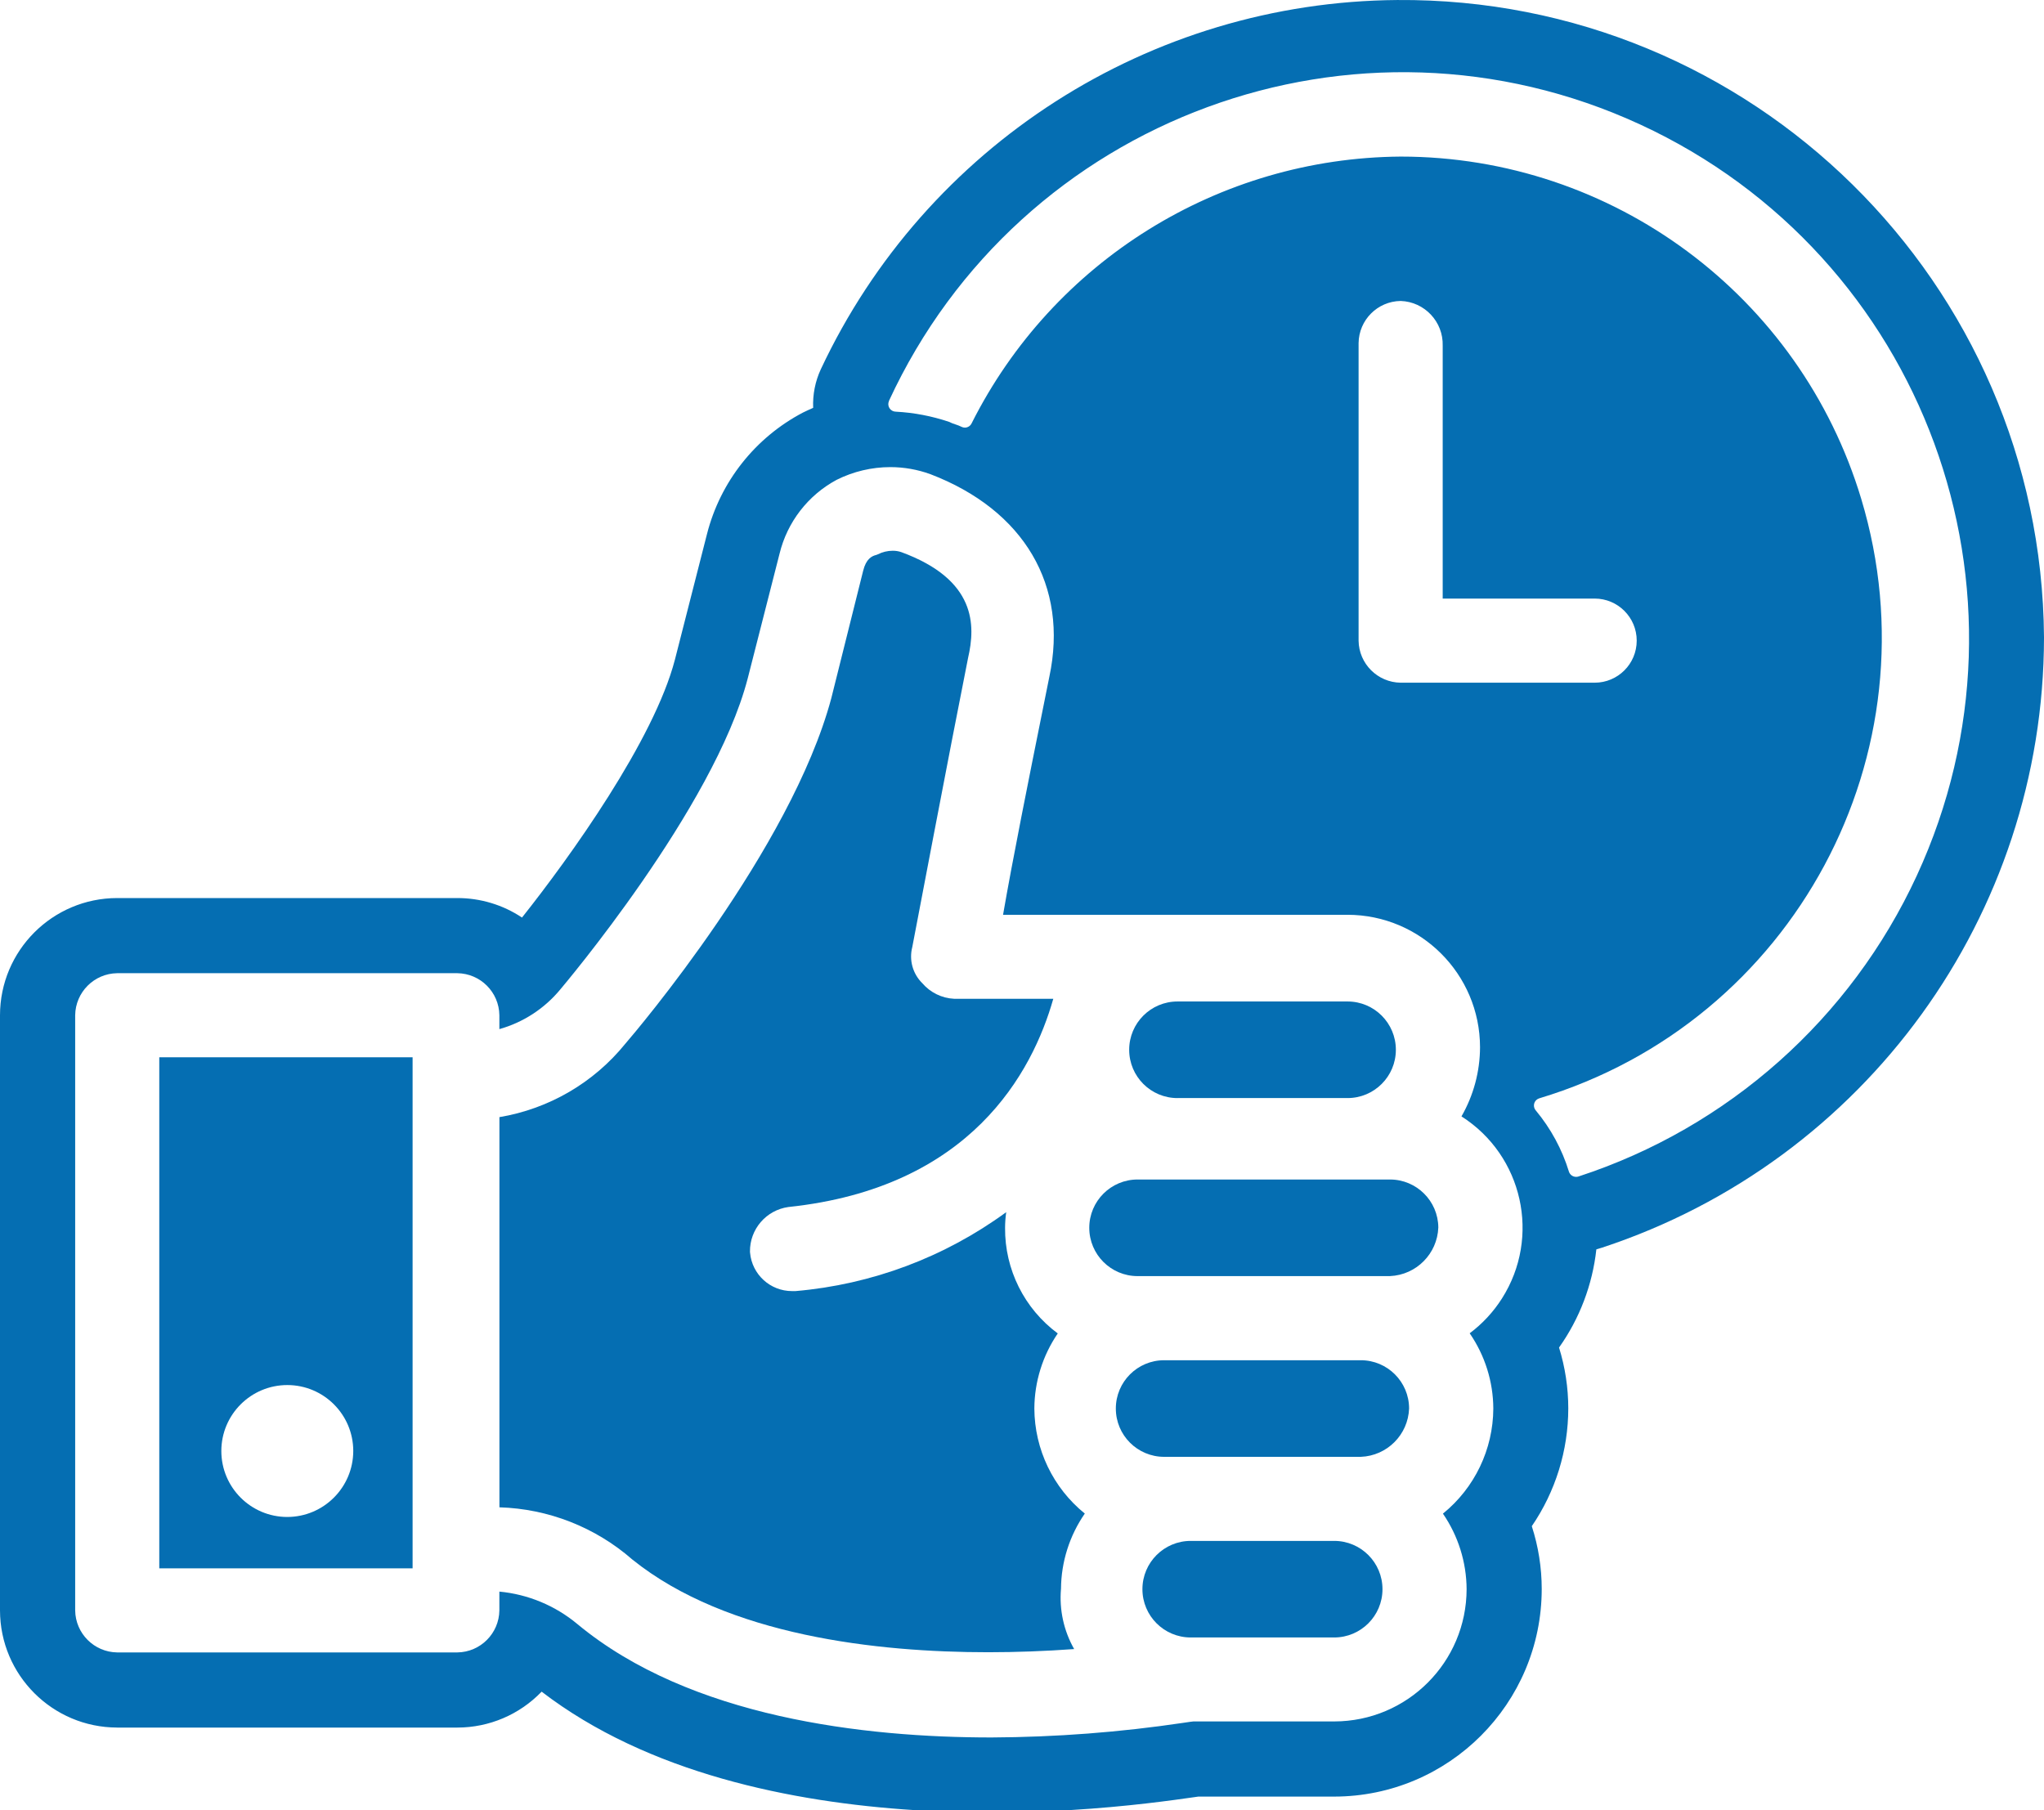
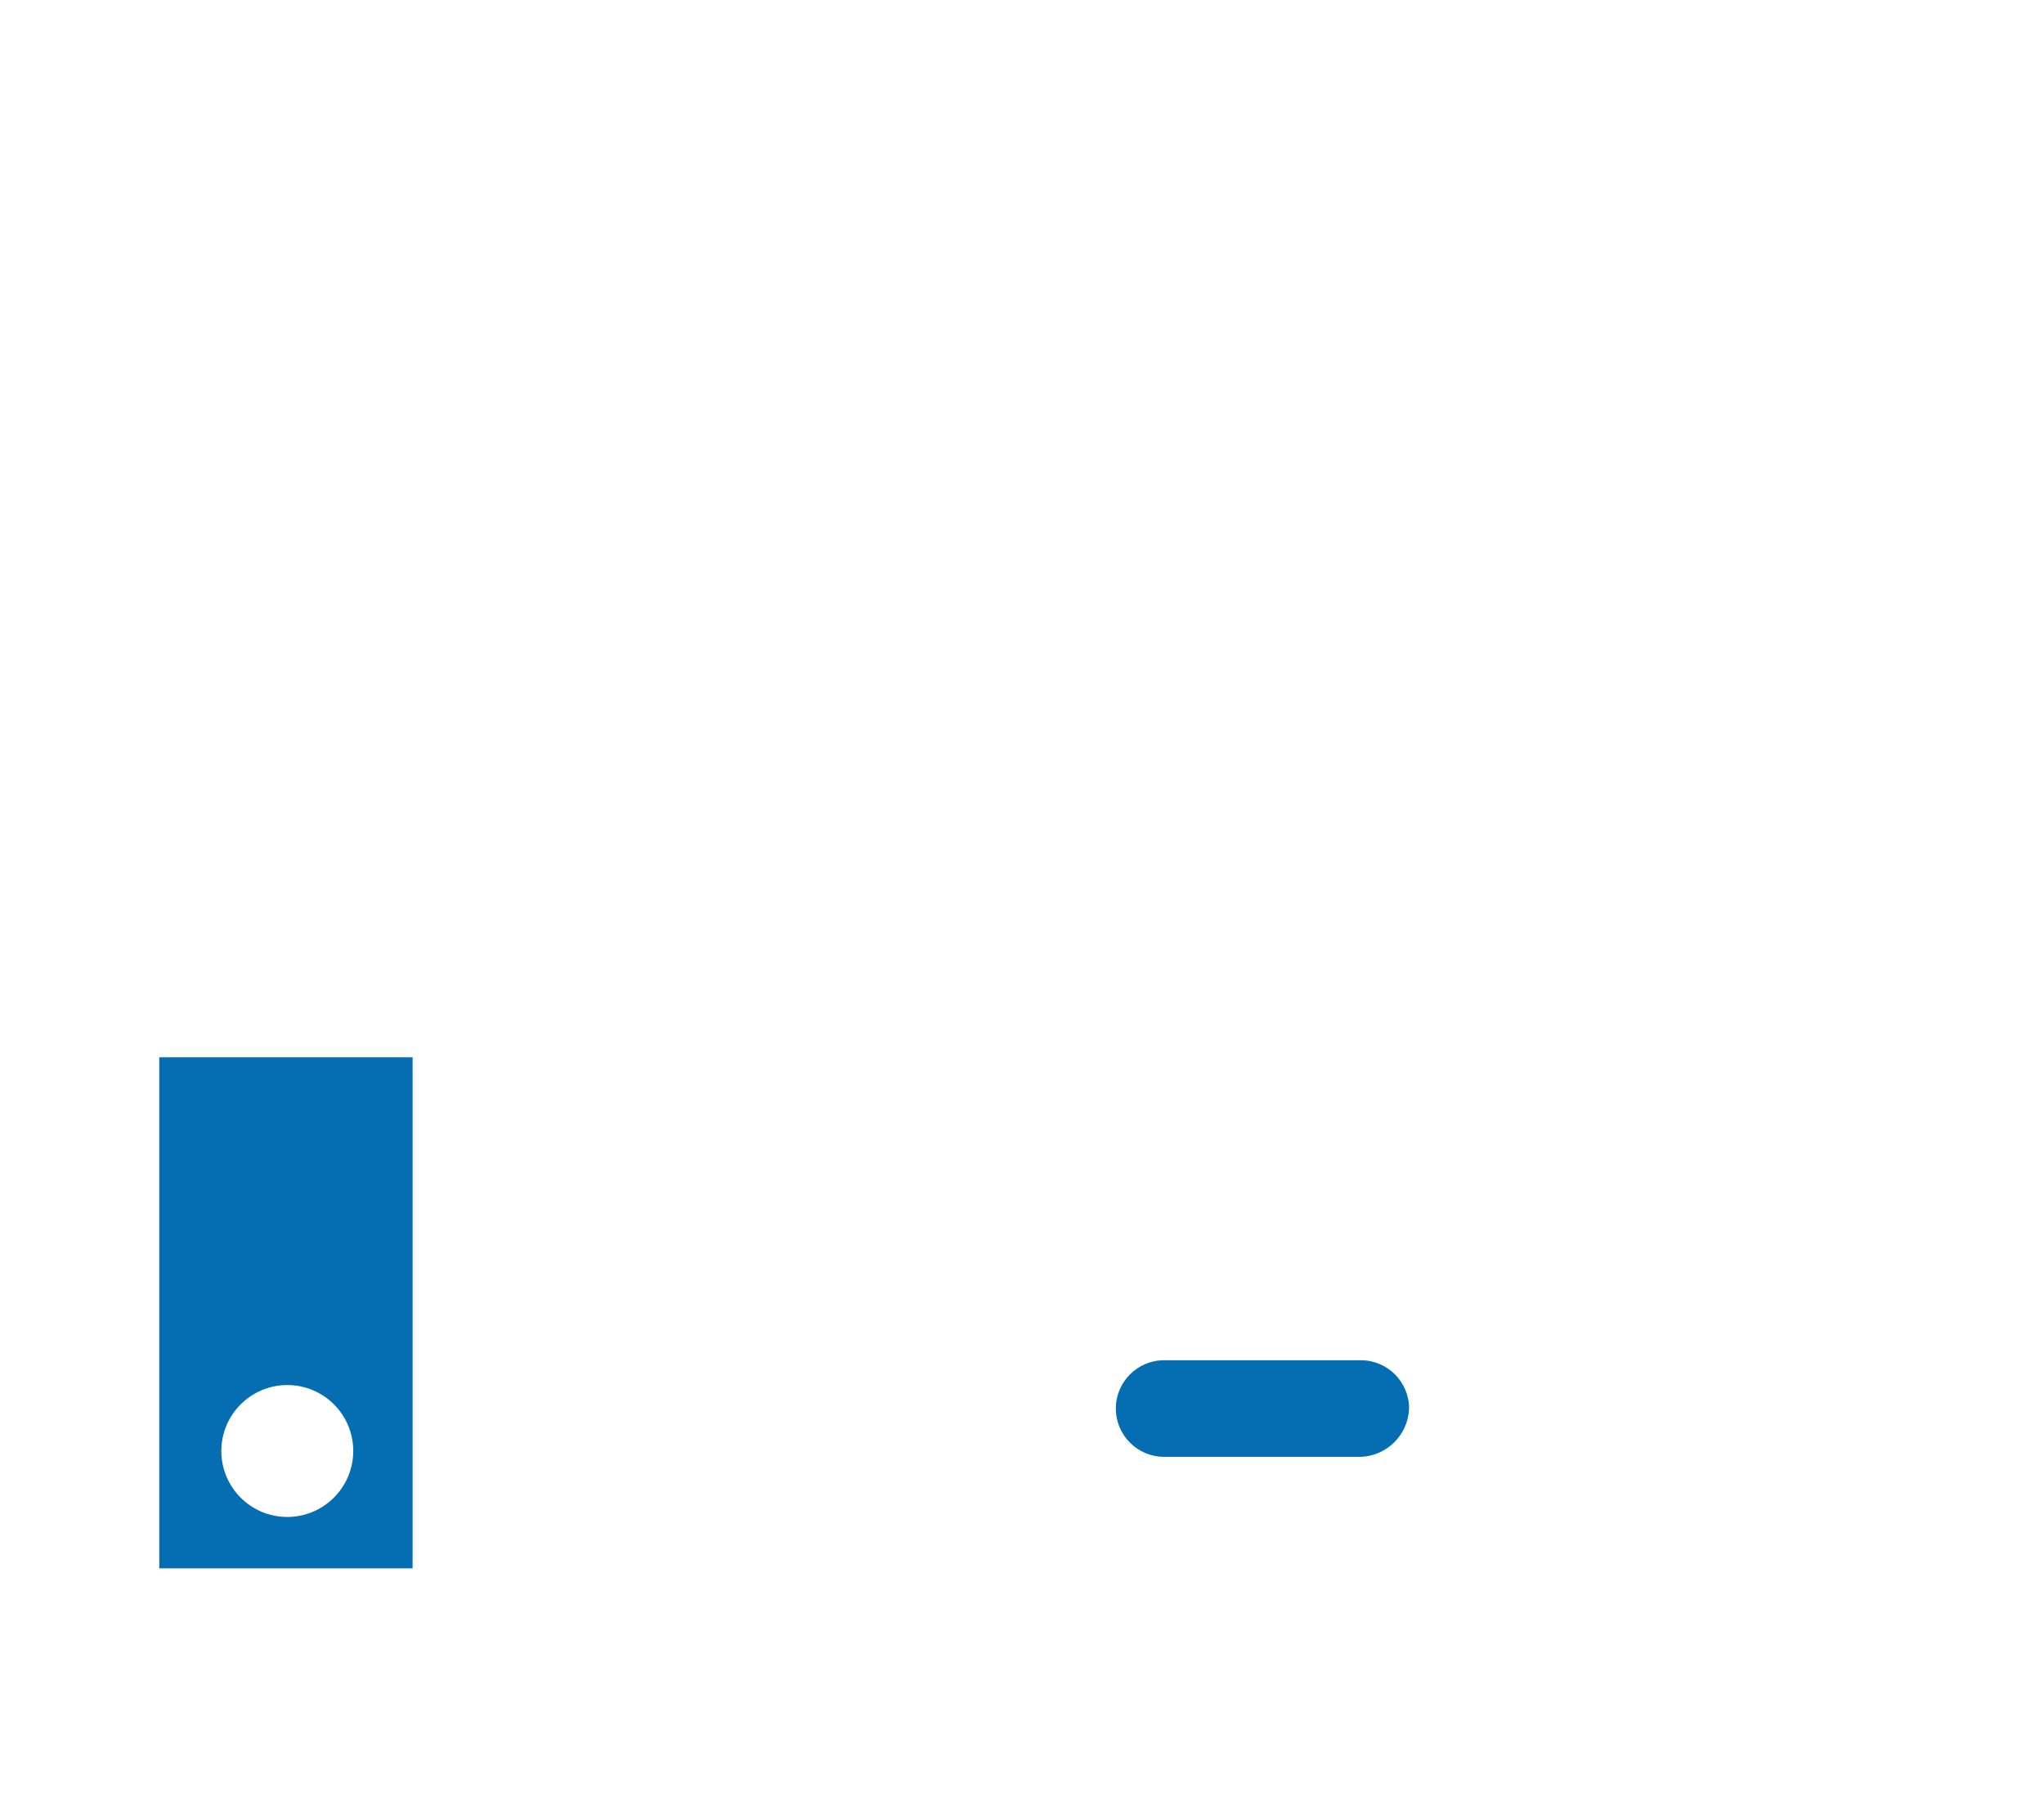
<svg xmlns="http://www.w3.org/2000/svg" id="Ebene_1" viewBox="0 0 113.441 100.469">
  <defs>
    <style>.cls-1{fill:#056eb2;}</style>
  </defs>
  <g id="Gruppe_218">
-     <path id="Pfad_362" class="cls-1" d="m54.837,91.707c1.582,0,3.185-.061,4.778-.176-.577-1.017-.832-2.185-.73-3.349.012-1.492.472-2.945,1.321-4.172-1.761-1.425-2.789-3.566-2.8-5.832.008-1.487.46-2.938,1.299-4.166-1.856-1.373-2.943-3.552-2.924-5.861.001-.291.022-.582.063-.87-3.424,2.503-7.469,4.018-11.695,4.38-.015.001-.03.001-.045,0h-.146c-1.211.001-2.222-.923-2.33-2.129,0-.017-.005-.04-.005-.058-.015-1.244.897-2.305,2.128-2.479,10.13-1.066,13.547-7.477,14.706-11.558h-5.501c-.683-.032-1.323-.345-1.769-.865-.53-.521-.743-1.285-.556-2.005.078-.396,2.094-11.03,3.098-16.057.412-1.789.473-4.333-3.716-5.868-.152-.05-.312-.075-.473-.073-.285.001-.566.069-.821.199-.027.015-.056.026-.086.033-.252.061-.564.219-.727.875l-1.769,7.078c-2.244,8.378-10.851,18.509-11.435,19.181-1.753,2.164-4.237,3.611-6.984,4.071v21.657c2.719.082,5.326,1.105,7.374,2.896,5.284,4.253,13.655,5.148,19.744,5.148" />
-     <path id="Pfad_363" class="cls-1" d="m65.349,60.948h9.438c1.48.001,2.682-1.198,2.683-2.678s-1.198-2.682-2.678-2.683h-9.442c-1.48,0-2.681,1.2-2.681,2.681s1.2,2.681,2.681,2.681" />
-     <path id="Pfad_364" class="cls-1" d="m74.047,85.527h-7.963c-1.48,0-2.68,1.2-2.68,2.68s1.2,2.68,2.68,2.68h7.963c1.48,0,2.68-1.2,2.68-2.68s-1.2-2.68-2.68-2.68" />
    <path id="Pfad_365" class="cls-1" d="m22.899,58.684h-14.059v28.365h14.059v-28.365Zm-6.957,25.515c-2.022-.002-3.659-1.642-3.658-3.664.002-2.022,1.642-3.659,3.664-3.658,2.019.002,3.656,1.638,3.658,3.658-.003,2.022-1.641,3.661-3.664,3.664" />
-     <path id="Pfad_366" class="cls-1" d="m6.504,95.888h18.879c1.765-0,3.454-.72,4.677-1.993,5.906,4.531,13.881,6.14,20.678,6.574h8.64c3.235-.192,5.752-.554,6.918-.72l.211-.03h7.542c6.358-.007,11.51-5.16,11.516-11.518 0-1.185-.186-2.363-.551-3.491,1.318-1.927,2.023-4.207,2.025-6.541-.001-1.144-.174-2.282-.513-3.374,1.143-1.61,1.856-3.486,2.071-5.45.108-.028.213-.061.319-.096,14.617-4.816,24.502-18.458,24.525-33.848v-.038C113.293,15.685,97.222-.147,77.544.001c-13.719.103-26.161,8.074-31.989,20.494-.311.67-.456,1.404-.425,2.142-.192.083-.378.171-.564.261-2.651,1.389-4.587,3.838-5.327,6.738-.008.022-1.781,6.976-1.781,6.976-1.163,4.472-5.835,10.978-8.487,14.316-1.063-.708-2.312-1.084-3.59-1.082H6.504c-3.591.004-6.5,2.914-6.504,6.505v33.035c.007,3.589,2.915,6.496,6.504,6.501m68.897-60.329v-16.517c.017-1.283,1.052-2.319,2.335-2.336,1.329.045,2.371,1.155,2.333,2.484v14.034h8.433c1.289,0,2.335,1.045,2.335,2.335s-1.045,2.335-2.335,2.335h-10.766c-1.282-.017-2.317-1.051-2.335-2.333m-26.067-13.304C56.611,6.504,75.28-.366,91.032,6.911c15.752,7.277,22.623,25.946,15.346,41.698-3.665,7.933-10.467,13.981-18.774,16.692-.043.014-.088.021-.134.02-.18-.001-.339-.117-.395-.288-.382-1.244-1.008-2.399-1.84-3.399-.151-.173-.133-.436.04-.587.045-.04.099-.069.157-.086,14.121-4.253,22.12-19.149,17.866-33.269-3.397-11.279-13.784-18.999-25.563-19.001-10.089.076-19.286,5.796-23.814,14.812-.07.141-.214.231-.372.232-.065 0-.129-.015-.186-.045-.101-.05-.206-.092-.314-.126-.132-.04-.26-.091-.384-.151-.952-.321-1.943-.51-2.946-.563-.142-.001-.275-.073-.353-.192-.077-.12-.088-.271-.028-.401M4.172,56.352c.017-1.281,1.05-2.317,2.332-2.335h18.879c1.282.017,2.316,1.053,2.332,2.335v.769c1.326-.373,2.506-1.142,3.382-2.204.096-.116,8.526-10.057,10.399-17.253l1.768-6.928c.426-1.756,1.579-3.249,3.171-4.104.925-.463,1.944-.704,2.978-.705.757-0,1.507.132,2.218.39,5.211,1.993,7.682,6.197,6.607,11.247-.118.576-.249,1.238-.39,1.94-.707,3.512-1.66,8.255-2.179,11.271h19.12c4.057.005,7.345,3.291,7.352,7.347-.003,1.349-.358,2.674-1.03,3.843,3.411,2.172,4.416,6.698,2.245,10.109-.475.746-1.081,1.4-1.789,1.93.847,1.229,1.304,2.684,1.311,4.177-.01,2.265-1.036,4.407-2.796,5.833.847,1.233,1.305,2.692,1.314,4.188-.005,4.056-3.293,7.343-7.349,7.346h-7.815c-.042,0-.279.036-.53.073-3.535.527-7.104.8-10.678.816-7.023,0-16.708-1.092-22.979-6.293-1.228-1.024-2.738-1.653-4.33-1.803v1.043c-.017,1.281-1.051,2.316-2.332,2.333H6.504c-1.281-.017-2.315-1.052-2.332-2.333v-33.031Z" />
    <path id="Pfad_367" class="cls-1" d="m75.524,75.499h-10.915c-1.48,0-2.681,1.2-2.681,2.681s1.2,2.681,2.681,2.681h10.915c1.457-.055,2.626-1.224,2.68-2.682-.001-1.48-1.2-2.679-2.68-2.68" />
-     <path id="Pfad_368" class="cls-1" d="m63.135,70.829h14.009c1.46-.064,2.626-1.237,2.682-2.697-.011-1.474-1.208-2.663-2.682-2.664h-14.009c-1.48,0-2.681,1.2-2.681,2.681s1.2,2.681,2.681,2.681" />
  </g>
</svg>